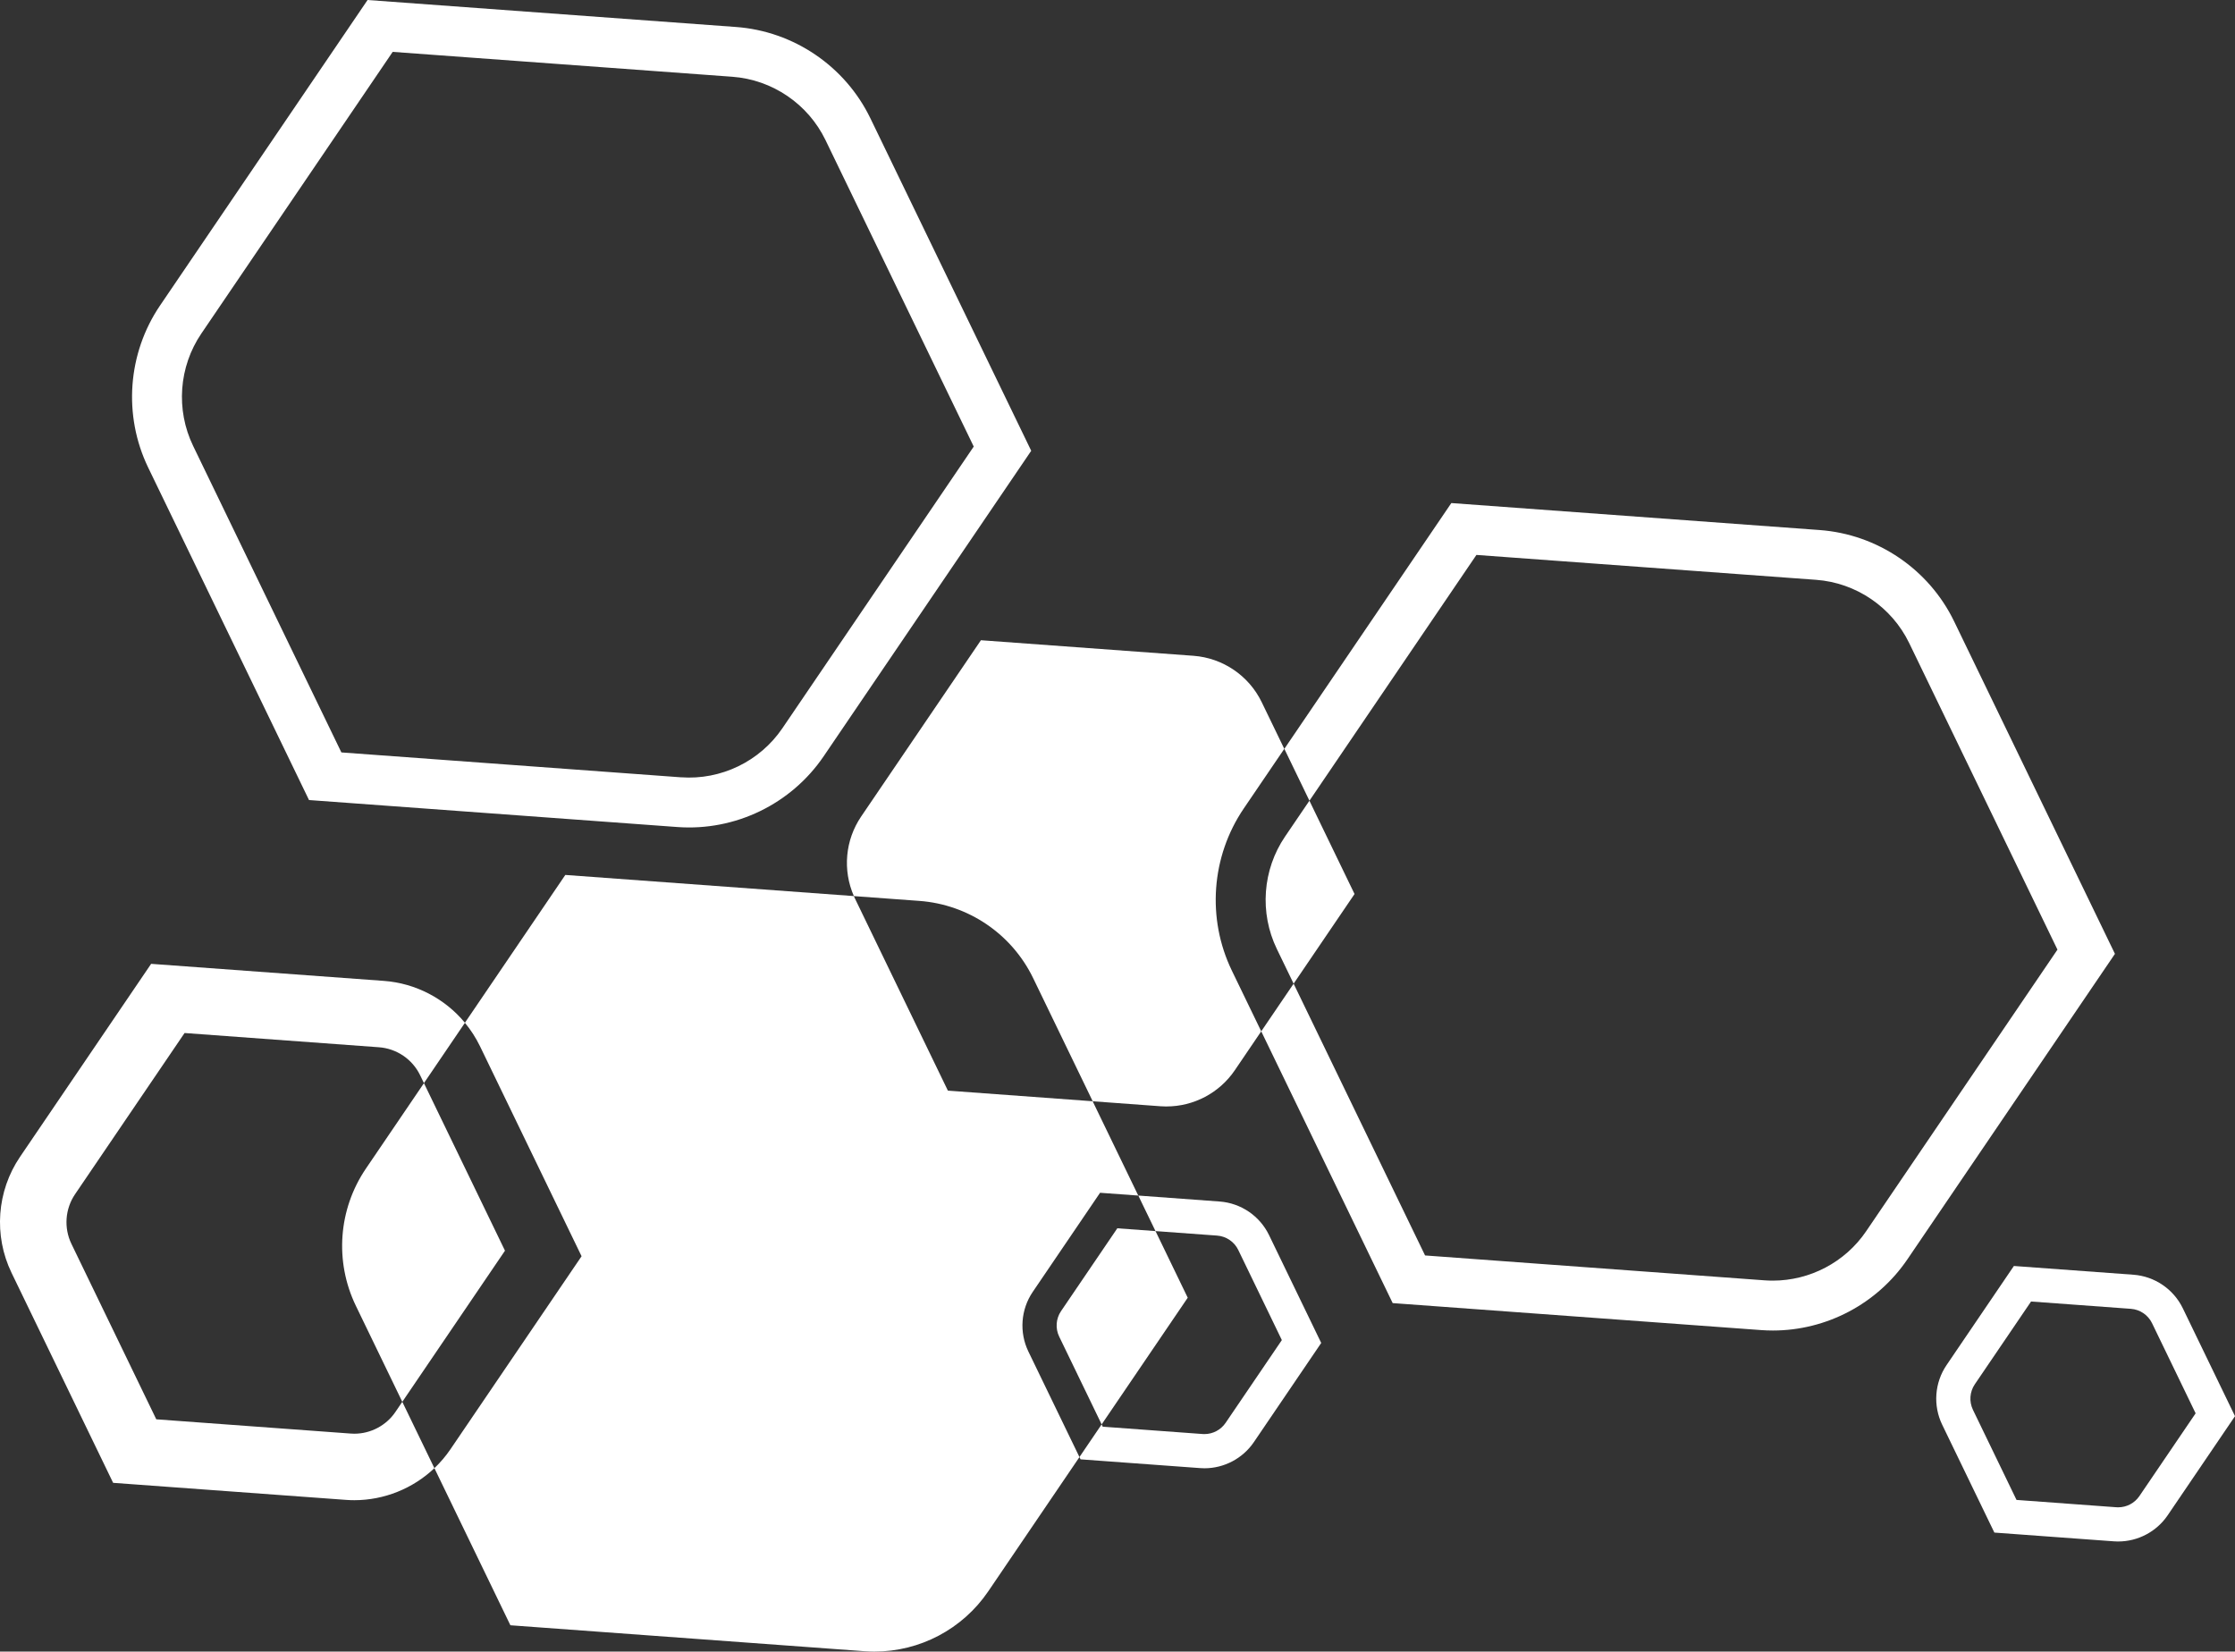
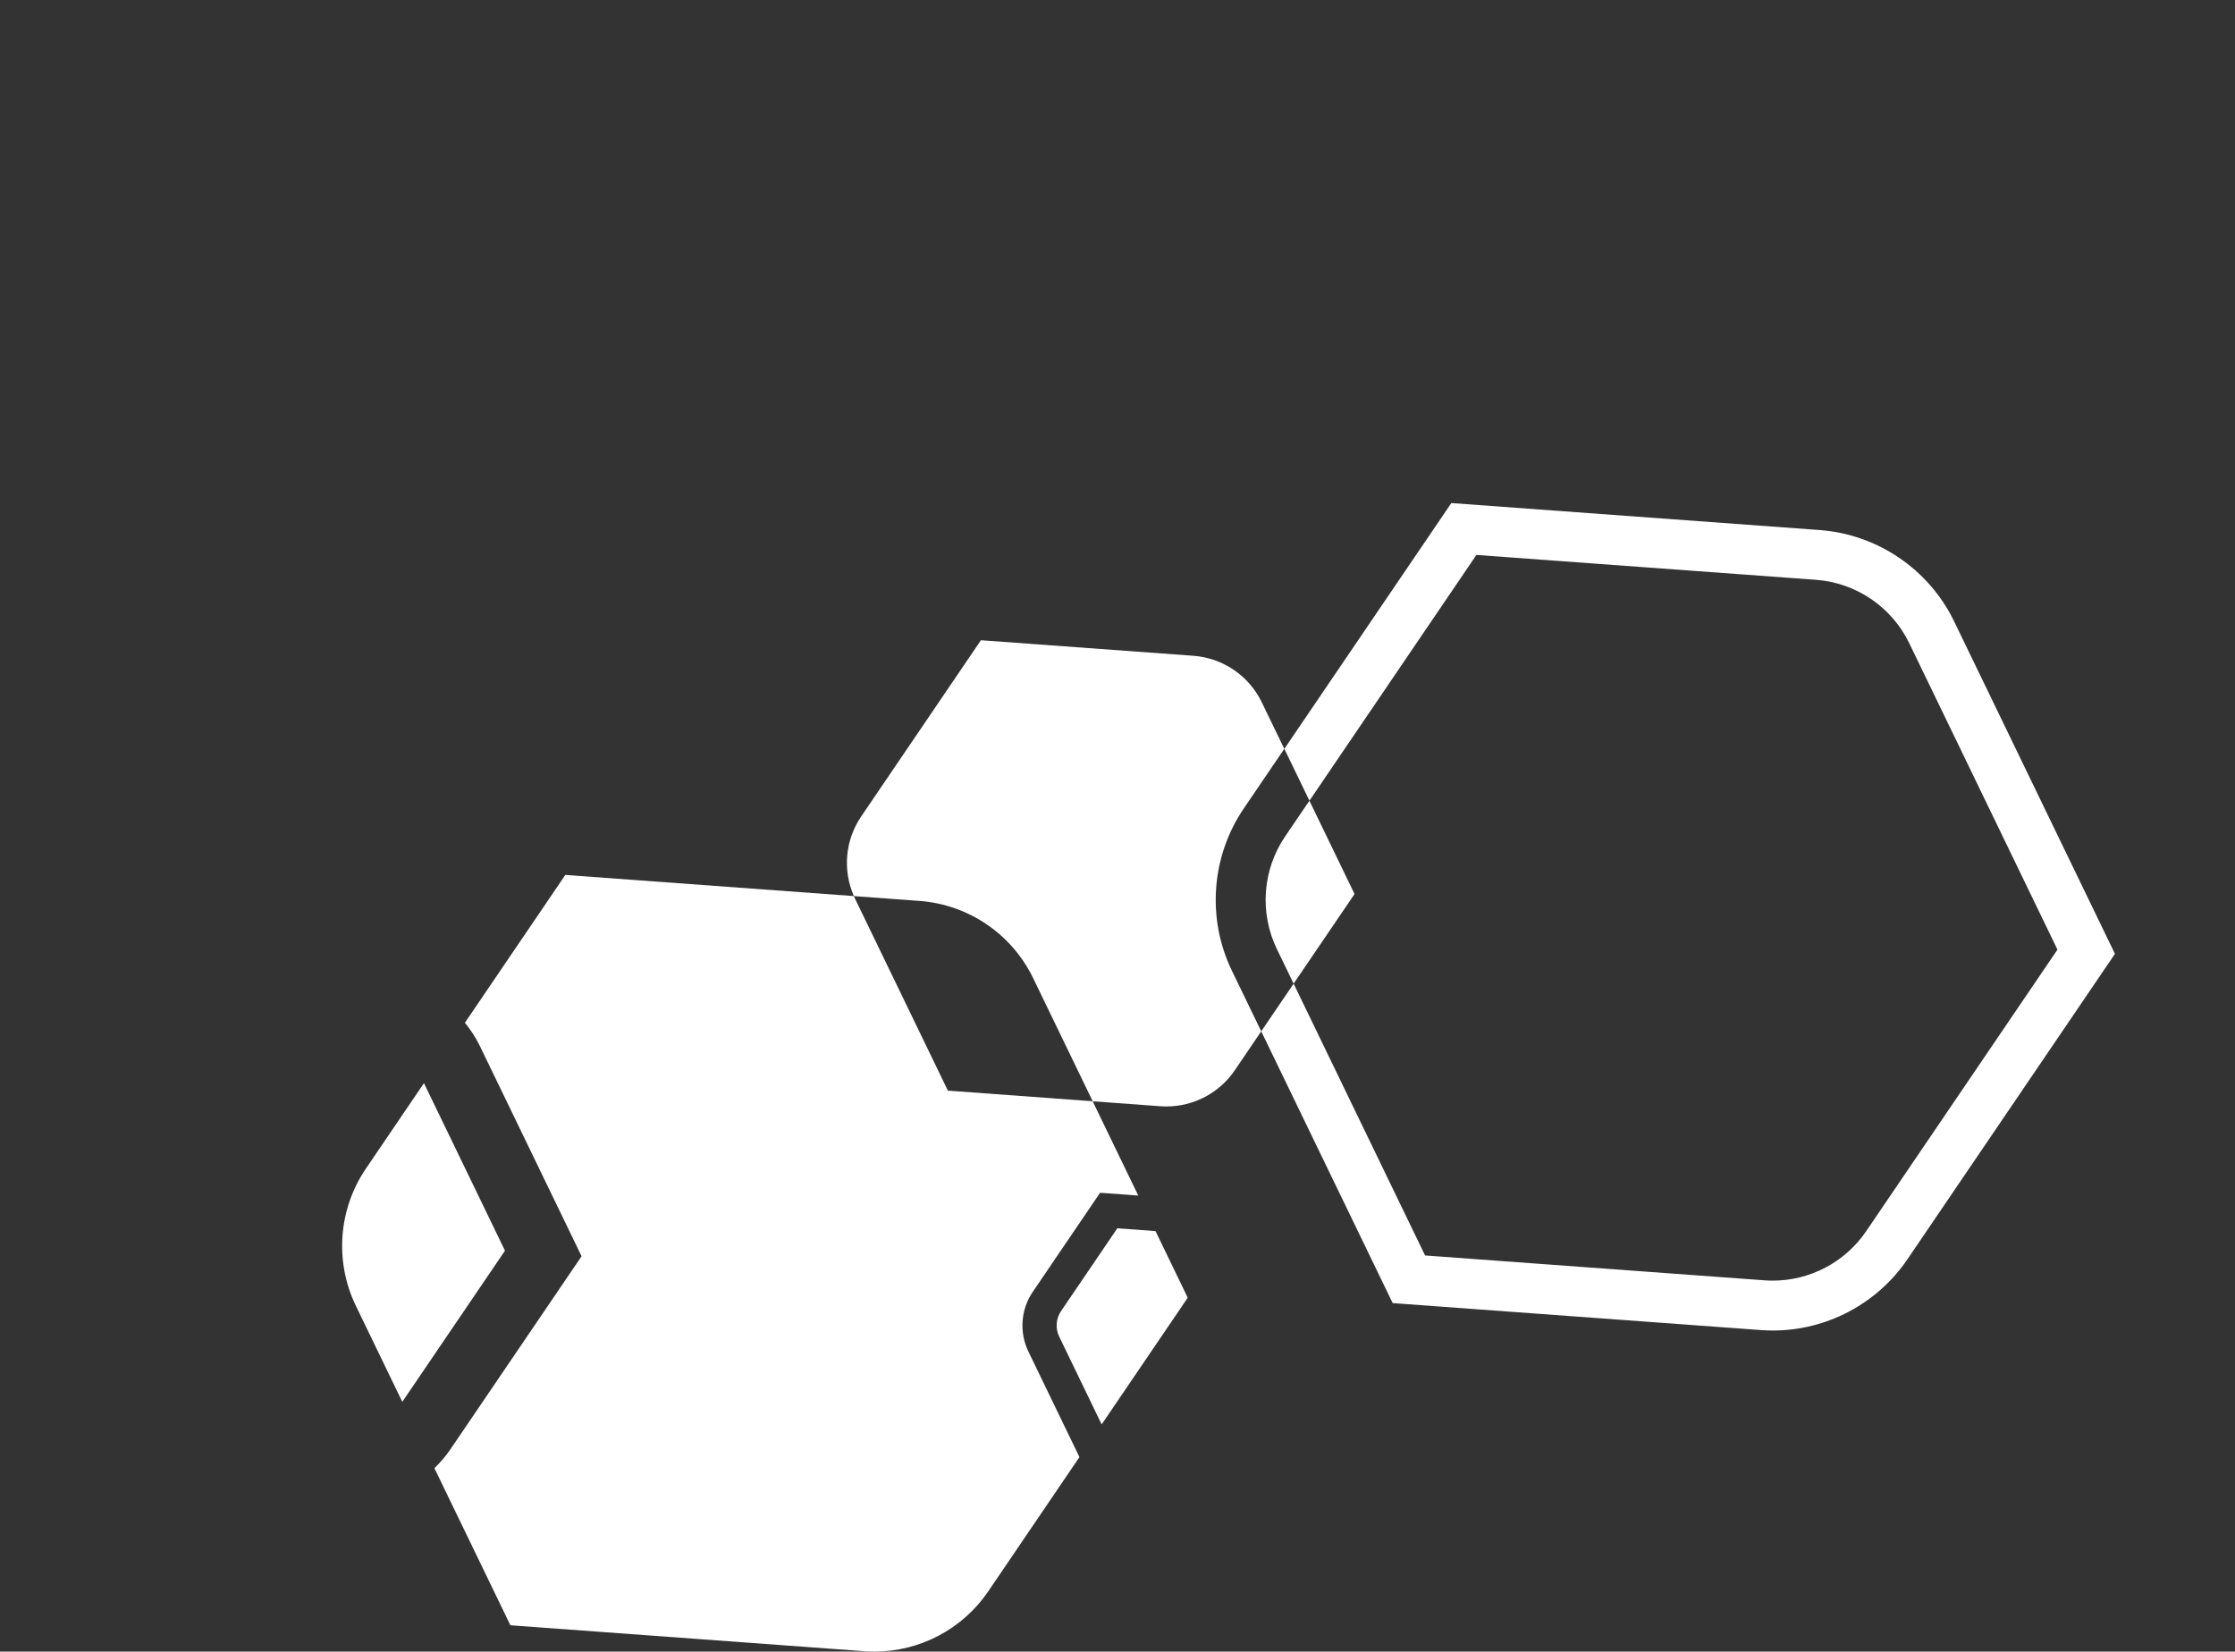
<svg xmlns="http://www.w3.org/2000/svg" id="b" data-name="Layer 2" viewBox="0 0 768.69 568.07">
  <rect x="0" y="0" width="768.69" height="568.07" fill="#333333" stroke="none" />
  <defs>
    <style>
      .d {
        fill: #fff;
      }
    </style>
  </defs>
  <g id="c" data-name="Layer 1">
    <g>
-       <path class="d" d="M253.11,9.28c19.86,1.45,37.58,13.49,46.25,31.42l55.31,114.35-71.38,105.07c-11.19,16.47-30.48,25.8-50.33,24.34l-126.68-9.28-55.31-114.35c-8.67-17.92-7.1-39.29,4.08-55.76L126.42,0l126.68,9.28ZM234.21,267.35c13.77,1.01,27.13-5.46,34.88-16.87l65.81-96.88-50.99-105.43c-6.01-12.42-18.29-20.77-32.05-21.77l-116.8-8.56-65.81,96.88c-7.75,11.42-8.84,26.22-2.83,38.65l50.99,105.43,116.8,8.56Z" />
      <path class="d" d="M609.73,457.64c-1.35,0-2.7-.05-4.05-.15l-126.69-9.28-45.21-93.48,11.14-16.39,45.21,93.48,116.8,8.56c.94.07,1.87.1,2.8.1,12.76,0,24.86-6.33,32.09-16.97l65.81-96.88-50.99-105.43c-6.01-12.42-18.29-20.77-32.05-21.77l-116.8-8.56-57.43,84.54-8.63-17.84,57.43-84.54,126.68,9.28c19.86,1.46,37.58,13.49,46.25,31.42l55.31,114.35-71.38,105.07c-10.43,15.35-27.87,24.49-46.28,24.49" />
      <path class="d" d="M138.37,482.16l35.31-51.98-27.87-57.62-19.96,29.38c-9.5,13.99-10.82,31.98-3.46,47.2l15.97,33.02M378.89,489.94l29.61-43.58-11.08-22.92-13.14-.96-19.35,28.48c-1.76,2.59-2.01,5.95-.64,8.77l14.61,30.21M300.76,568.07c15.6,0,30.29-7.71,39.14-20.73l31.36-46.17-17.57-36.32c-3.18-6.59-2.61-14.44,1.5-20.49l23.16-34.1,13.14.96-15.69-32.44-49.79-3.65-31.91-65.97c-.15-.31-.3-.63-.44-.95l-99.23-7.27-34.54,50.85c2.03,2.44,3.77,5.15,5.19,8.06l34.94,72.24-45.09,66.38c-1.62,2.39-3.48,4.56-5.53,6.51l26.14,54.04,121.74,8.92c1.16.08,2.32.13,3.47.13" />
      <path class="d" d="M444.92,338.34l20.95-30.84-15.52-32.09-8.38,12.33c-7.75,11.41-8.84,26.22-2.83,38.65l5.78,11.95M401.19,380.57c9.36,0,18.19-4.63,23.5-12.45l9.09-13.39-10.1-20.87c-8.67-17.93-7.1-39.29,4.08-55.76l13.95-20.53-7.76-16.04c-4.42-9.14-13.38-15.22-23.5-15.97l-73.08-5.35-41.18,60.62c-5.51,8.11-6.43,18.46-2.51,27.39l22.52,1.65c16.86,1.24,31.79,11.37,39.15,26.6l20.47,42.32,23.29,1.71c.7.05,1.39.08,2.08.08" />
-       <path class="d" d="M121.84,516c-.96,0-1.93-.03-2.9-.11l-80.03-5.86L3.97,437.79c-6.2-12.82-5.08-28.11,2.92-39.89l45.09-66.38,80.03,5.86c10.97.8,21.03,6.12,27.9,14.41l-14.1,20.75-1.32-2.72c-2.65-5.49-8.08-9.17-14.16-9.61l-66.85-4.9-37.67,55.45c-3.42,5.04-3.9,11.58-1.25,17.07l29.19,60.35,66.86,4.9c.42.03.83.05,1.25.05,5.62,0,10.97-2.8,14.15-7.5l2.35-3.47,11.04,22.83c-7.39,7.01-17.28,11.01-27.58,11.01" />
-       <path class="d" d="M414.25,505.02c-.5,0-1-.02-1.5-.06l-41.11-3.01-.38-.79,7.63-11.23.38.79,34.34,2.52c.21.02.43.02.64.02,2.89,0,5.63-1.44,7.27-3.85l19.35-28.48-14.99-31c-1.36-2.82-4.15-4.71-7.27-4.94l-21.2-1.55-5.91-12.22,27.97,2.05c7.3.53,13.81,4.96,16.99,11.54l17.95,37.11-23.16,34.1c-3.83,5.64-10.25,9-17,9" />
-       <path class="d" d="M698.55,447.66l34.34,2.52c3.12.23,5.91,2.12,7.27,4.94l14.99,31-19.35,28.48c-1.64,2.41-4.38,3.85-7.27,3.85-.21,0-.43,0-.64-.02l-34.34-2.52-14.99-31c-1.36-2.82-1.12-6.18.64-8.77l19.35-28.48M728.53,530.2c6.75,0,13.17-3.36,17-9l23.16-34.1-17.95-37.11c-3.19-6.59-9.7-11.01-16.99-11.54l-41.11-3.01-23.16,34.1c-4.11,6.05-4.69,13.9-1.5,20.49l17.95,37.11,41.11,3.01c.5.04,1,.06,1.5.06" />
    </g>
  </g>
</svg>